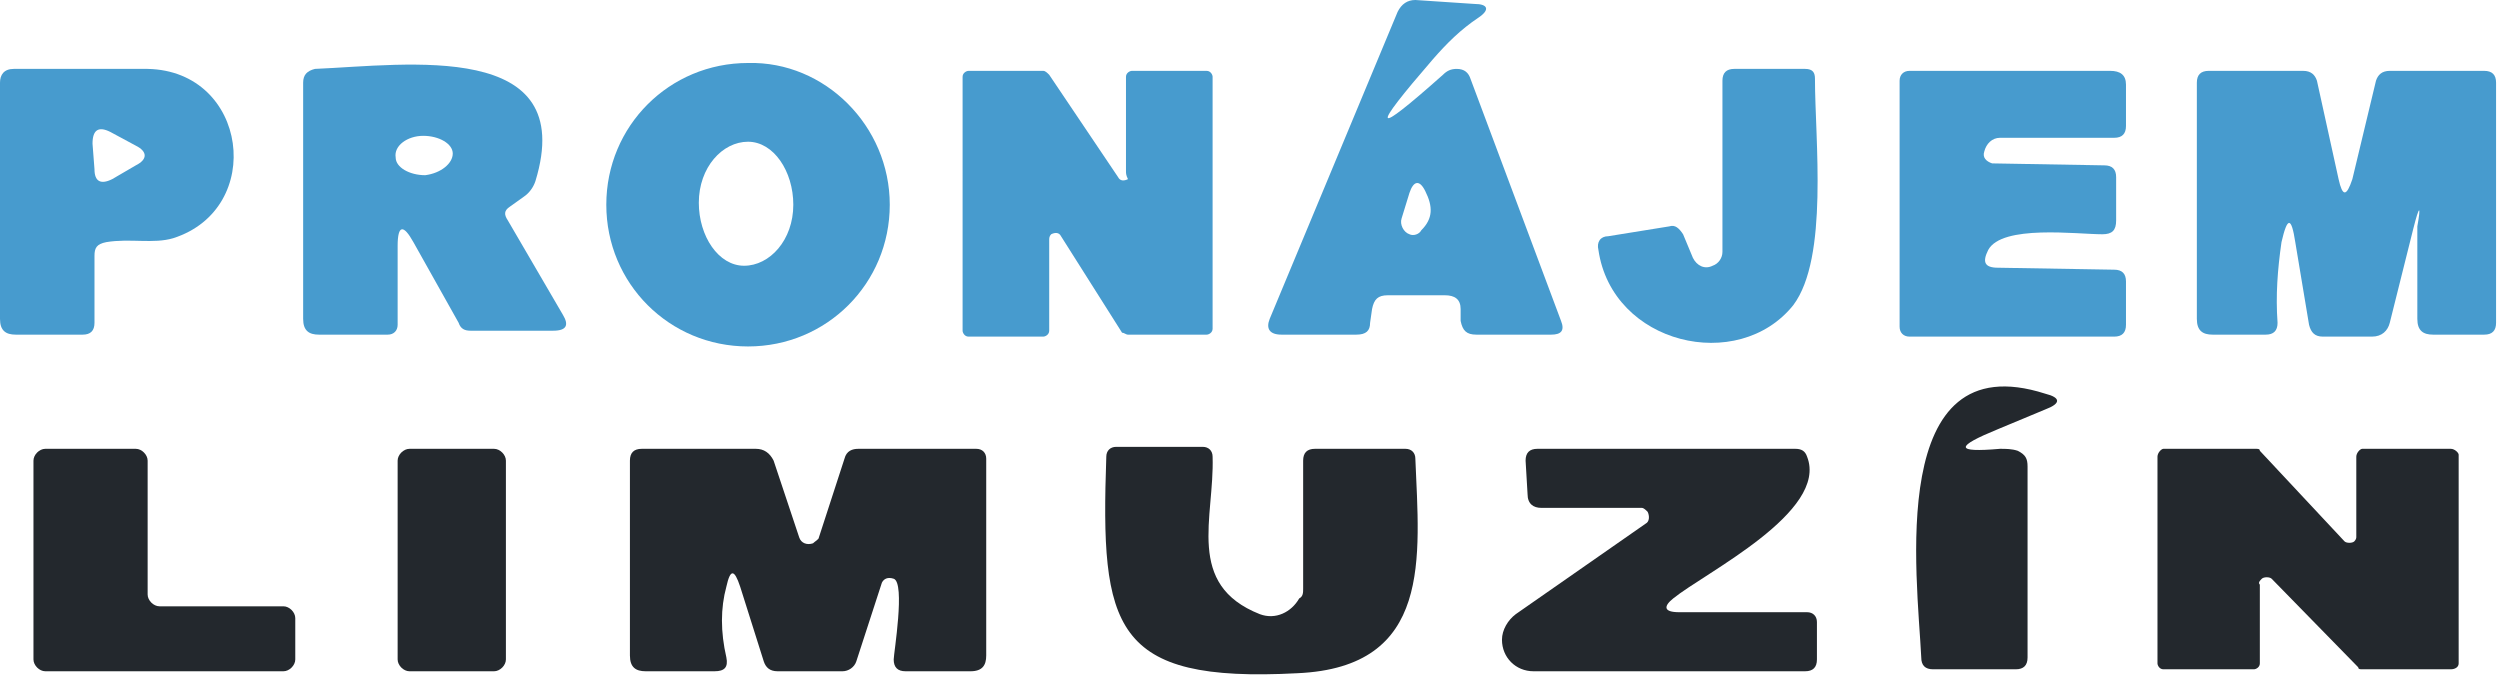
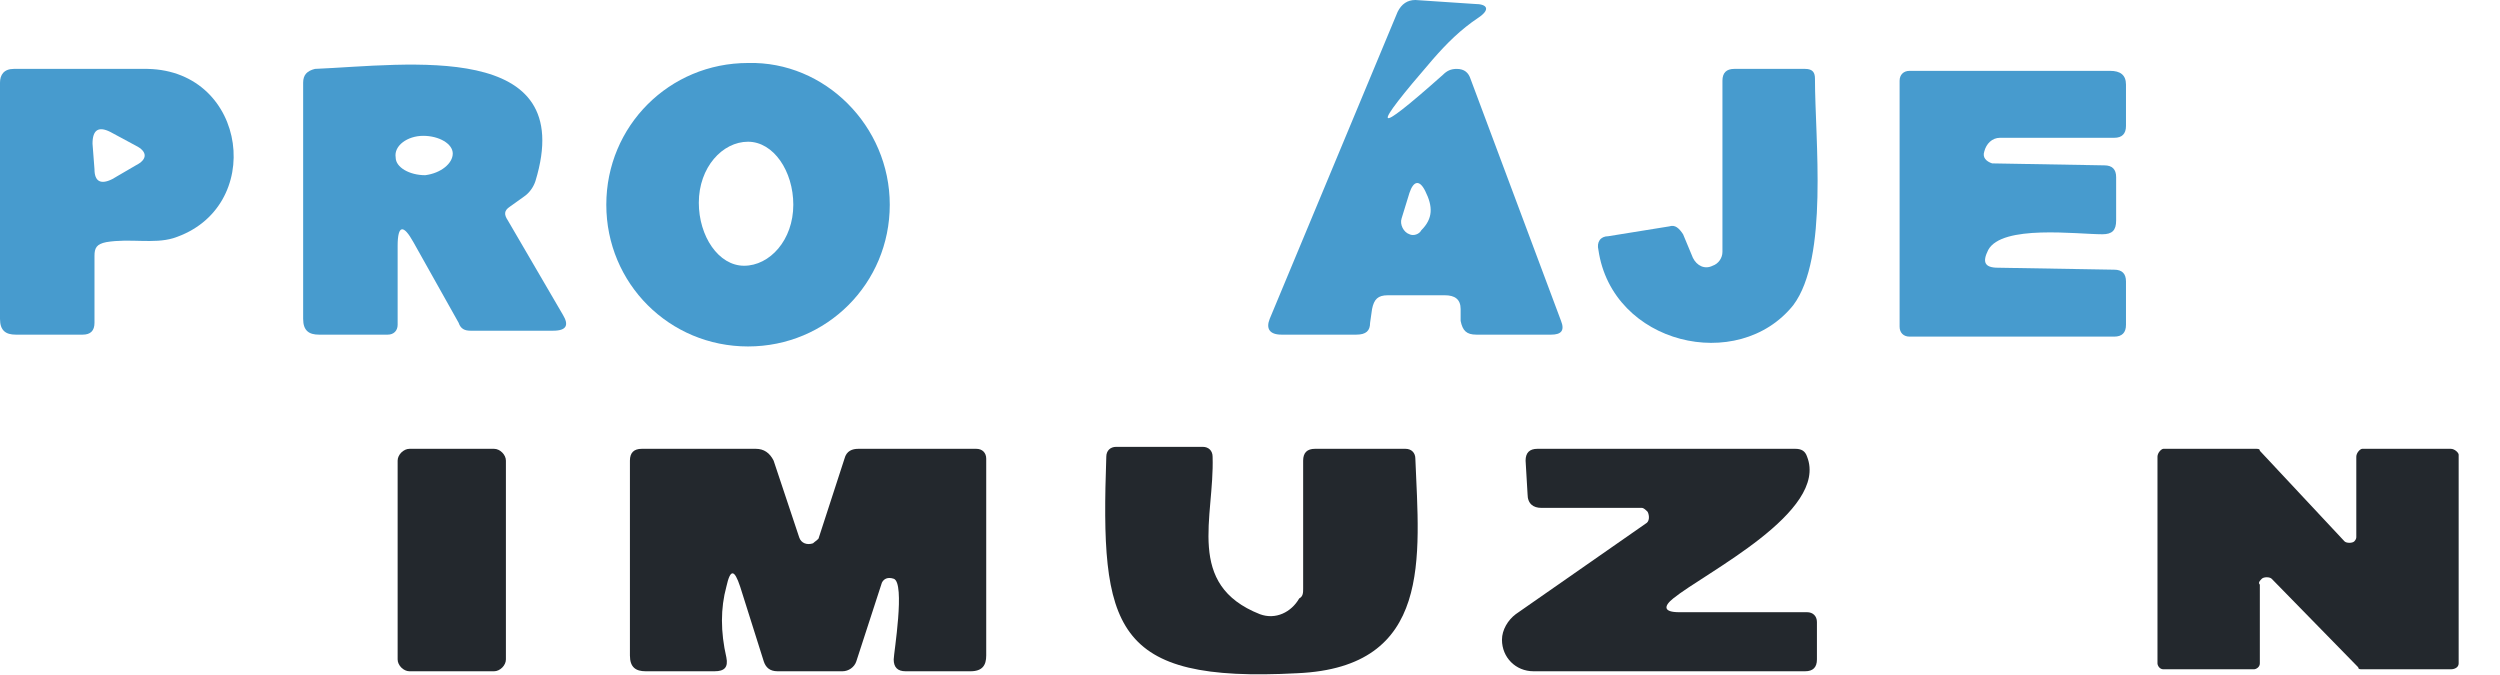
<svg xmlns="http://www.w3.org/2000/svg" version="1.1" id="Layer_1" x="0px" y="0px" width="127px" height="34.3px" viewBox="0 0 127 34.3" style="enable-background:new 0 0 127 34.3;" xml:space="preserve">
  <style type="text/css">
	.st0{fill:#479BCE;}
	.st1{fill:#23282D;}
</style>
  <path class="st0" d="M73.3,3.8c0.2-0.2,0.4-0.3,0.7-0.3c0.4,0,0.6,0.2,0.7,0.5l4.6,12.3c0.2,0.5,0,0.7-0.5,0.7H75  c-0.5,0-0.7-0.2-0.8-0.7l0-0.6c0-0.5-0.3-0.7-0.8-0.7h-2.9c-0.5,0-0.7,0.2-0.8,0.7l-0.1,0.7c0,0.4-0.2,0.6-0.7,0.6h-3.8  c-0.6,0-0.8-0.3-0.6-0.8L71,0.6C71.2,0.2,71.5,0,71.9,0l3,0.2c0.7,0,0.8,0.3,0.2,0.7c-0.9,0.6-1.6,1.3-2.3,2.1  C69.6,6.7,69.7,7,73.3,3.8z M71.6,9.8l-0.4,1.3c-0.1,0.3,0.1,0.7,0.4,0.8c0.2,0.1,0.5,0,0.6-0.2c0.6-0.6,0.6-1.2,0.2-2  C72.1,9.1,71.8,9.2,71.6,9.8z" />
  <path class="st0" d="M45.2,10.4c0,4-3.2,7.2-7.2,7.2h0c-4,0-7.2-3.2-7.2-7.2s3.2-7.2,7.2-7.2C41.9,3.1,45.2,6.4,45.2,10.4  C45.2,10.4,45.2,10.4,45.2,10.4z M37.8,13.5c1.3,0,2.5-1.3,2.5-3.1c0,0,0,0,0,0c0-1.7-1-3.2-2.3-3.2c0,0,0,0,0,0  c-1.3,0-2.5,1.3-2.5,3.1c0,0,0,0,0,0C35.5,12,36.5,13.5,37.8,13.5C37.8,13.5,37.8,13.5,37.8,13.5z" />
  <path class="st0" d="M4.8,13v3.4c0,0.4-0.2,0.6-0.6,0.6H0.8c-0.5,0-0.8-0.2-0.8-0.8v-12c0-0.4,0.2-0.7,0.7-0.7  C3,3.5,5.3,3.5,7.5,3.5c5.1,0.1,6,7.1,1.3,8.6c-1,0.3-2.2,0-3.4,0.2C4.9,12.4,4.8,12.6,4.8,13z M4.7,7.3l0.1,1.3  c0,0.6,0.3,0.8,0.9,0.5l1.2-0.7c0.6-0.3,0.6-0.7,0-1L5.6,6.7C5,6.4,4.7,6.6,4.7,7.3z" />
  <path class="st0" d="M20.2,12.5v4c0,0.3-0.2,0.5-0.5,0.5h-3.5c-0.5,0-0.8-0.2-0.8-0.8v-12c0-0.4,0.2-0.6,0.6-0.7  c4.7-0.2,13.4-1.5,11.2,5.7c-0.1,0.3-0.3,0.6-0.6,0.8l-0.7,0.5c-0.3,0.2-0.3,0.4-0.1,0.7l2.8,4.8c0.3,0.5,0.2,0.8-0.5,0.8h-4.2  c-0.3,0-0.5-0.1-0.6-0.4L21,12.3C20.5,11.4,20.2,11.4,20.2,12.5z M23,7.8c0-0.5-0.7-0.9-1.5-0.9c-0.8,0-1.5,0.5-1.4,1.1  c0,0.5,0.7,0.9,1.5,0.9C22.4,8.8,23,8.3,23,7.8z" />
-   <path class="st0" d="M57.2,8.7V3.9c0-0.2,0.2-0.3,0.3-0.3h3.8c0.2,0,0.3,0.2,0.3,0.3v12.8c0,0.2-0.2,0.3-0.3,0.3h-4  c-0.1,0-0.2-0.1-0.3-0.1L53.9,12c-0.1-0.2-0.3-0.2-0.5-0.1c-0.1,0.1-0.1,0.2-0.1,0.3v4.6c0,0.2-0.2,0.3-0.3,0.3l0,0h-3.8  c-0.2,0-0.3-0.2-0.3-0.3l0,0V3.9c0-0.2,0.2-0.3,0.3-0.3l0,0h3.8c0.1,0,0.2,0.1,0.3,0.2l3.5,5.2c0.1,0.2,0.3,0.2,0.5,0.1  C57.2,8.9,57.2,8.8,57.2,8.7z" />
-   <path class="st0" d="M86,13.1c0.2,0.4,0.6,0.6,1,0.4c0.3-0.1,0.5-0.4,0.5-0.7l0-8.7c0-0.4,0.2-0.6,0.6-0.6h3.6  c0.4,0,0.5,0.2,0.5,0.5c0,3.1,0.7,9.1-1.1,11.5c-2.8,3.5-9.2,2-9.9-2.8c-0.1-0.4,0.1-0.7,0.5-0.7l3.1-0.5c0.3-0.1,0.5,0.1,0.7,0.4  L86,13.1z" />
+   <path class="st0" d="M86,13.1c0.2,0.4,0.6,0.6,1,0.4c0.3-0.1,0.5-0.4,0.5-0.7l0-8.7c0-0.4,0.2-0.6,0.6-0.6h3.6  c0.4,0,0.5,0.2,0.5,0.5c0,3.1,0.7,9.1-1.1,11.5c-2.8,3.5-9.2,2-9.9-2.8c-0.1-0.4,0.1-0.7,0.5-0.7l3.1-0.5c0.3-0.1,0.5,0.1,0.7,0.4  z" />
  <path class="st0" d="M101.2,8.3l5.7,0.1c0.4,0,0.6,0.2,0.6,0.6v2.2c0,0.5-0.2,0.7-0.7,0.7c-1.3,0-5.1-0.5-5.8,0.8  c-0.3,0.6-0.2,0.9,0.5,0.9l5.9,0.1c0.4,0,0.6,0.2,0.6,0.6v2.2c0,0.4-0.2,0.6-0.6,0.6H97c-0.3,0-0.5-0.2-0.5-0.5V4.1  c0-0.3,0.2-0.5,0.5-0.5h10.2c0.5,0,0.8,0.2,0.8,0.7v2.1c0,0.4-0.2,0.6-0.6,0.6l-5.8,0c-0.4,0-0.7,0.3-0.8,0.7  C100.7,8,100.9,8.2,101.2,8.3z" />
-   <path class="st0" d="M122.6,11.6l-1.2,4.8c-0.1,0.4-0.4,0.7-0.9,0.7H118c-0.4,0-0.6-0.2-0.7-0.6l-0.7-4.2c-0.2-1.3-0.4-1.3-0.7,0  c-0.2,1.4-0.3,2.7-0.2,4.1c0,0.4-0.2,0.6-0.6,0.6h-2.7c-0.5,0-0.8-0.2-0.8-0.8V4.2c0-0.4,0.2-0.6,0.6-0.6h4.8c0.4,0,0.6,0.2,0.7,0.5  l1.1,5c0.2,0.9,0.4,0.9,0.7,0l1.2-5c0.1-0.3,0.3-0.5,0.7-0.5h4.8c0.4,0,0.6,0.2,0.6,0.6v12.2c0,0.4-0.2,0.6-0.6,0.6h-2.6  c-0.5,0-0.8-0.2-0.8-0.8v-4.7C123,10.4,122.9,10.4,122.6,11.6z" />
-   <path class="st1" d="M101.6,22.8c0.3,0,0.6,0,0.9,0.1c0.4,0.2,0.5,0.4,0.5,0.8v9.7c0,0.4-0.2,0.6-0.6,0.6h-4.2  c-0.4,0-0.6-0.2-0.6-0.6c-0.2-4.1-1.8-16,6.3-13.4c0.8,0.2,0.8,0.5,0,0.8l-2.4,1C99.3,22.7,99.3,23,101.6,22.8z" />
-   <path class="st1" d="M8.1,30.8h6.3c0.3,0,0.6,0.3,0.6,0.6l0,0v2.1c0,0.3-0.3,0.6-0.6,0.6l0,0H2.3c-0.3,0-0.6-0.3-0.6-0.6l0,0V23.4  c0-0.3,0.3-0.6,0.6-0.6l0,0h4.6c0.3,0,0.6,0.3,0.6,0.6l0,0v6.8C7.5,30.5,7.8,30.8,8.1,30.8L8.1,30.8z" />
  <path class="st1" d="M20.8,22.8l4.3,0c0.3,0,0.6,0.3,0.6,0.6l0,10.1c0,0.3-0.3,0.6-0.6,0.6l-4.3,0c-0.3,0-0.6-0.3-0.6-0.6l0-10.1  C20.2,23.1,20.5,22.8,20.8,22.8z" />
  <path class="st1" d="M36.9,29.8c-0.3,1.1-0.3,2.3,0,3.6c0.1,0.5-0.1,0.7-0.6,0.7h-3.5c-0.5,0-0.8-0.2-0.8-0.8v-9.9  c0-0.4,0.2-0.6,0.6-0.6h5.8c0.4,0,0.7,0.2,0.9,0.6l1.3,3.9c0.1,0.3,0.4,0.4,0.7,0.3c0.1-0.1,0.3-0.2,0.3-0.3l1.3-4  c0.1-0.4,0.4-0.5,0.7-0.5h6c0.3,0,0.5,0.2,0.5,0.5v10c0,0.5-0.2,0.8-0.8,0.8H46c-0.4,0-0.6-0.2-0.6-0.6c0-0.3,0.6-3.9,0-4.1  c-0.3-0.1-0.5,0-0.6,0.2l-1.3,4c-0.1,0.3-0.4,0.5-0.7,0.5h-3.3c-0.4,0-0.6-0.2-0.7-0.5l-1.2-3.8C37.3,28.9,37.1,28.9,36.9,29.8z" />
  <path class="st1" d="M66.2,29.9l0-6.5c0-0.4,0.2-0.6,0.6-0.6h4.6c0.3,0,0.5,0.2,0.5,0.5c0.2,5,0.9,10.6-6,10.9  c-9.4,0.5-10-2.3-9.7-11c0-0.3,0.2-0.5,0.5-0.5h4.4c0.3,0,0.5,0.2,0.5,0.5c0.1,3.1-1.4,6.5,2.4,8c0.8,0.3,1.6-0.1,2-0.8  C66.2,30.3,66.2,30.1,66.2,29.9z" />
  <path class="st1" d="M85.3,31.1h6.5c0.3,0,0.5,0.2,0.5,0.5v1.9c0,0.4-0.2,0.6-0.6,0.6H77.9c-0.9,0-1.6-0.7-1.6-1.6  c0-0.5,0.3-1,0.7-1.3l6.6-4.6c0.2-0.1,0.2-0.4,0.1-0.6c-0.1-0.1-0.2-0.2-0.3-0.2h-5.1c-0.4,0-0.7-0.2-0.7-0.7l-0.1-1.7  c0-0.4,0.2-0.6,0.6-0.6h13.1c0.3,0,0.5,0.1,0.6,0.4c1.1,2.8-5.2,5.9-6.8,7.2C84.5,30.8,84.5,31.1,85.3,31.1z" />
  <path class="st1" d="M114.8,29.7v4c0,0.2-0.2,0.3-0.3,0.3h-4.6c-0.2,0-0.3-0.2-0.3-0.3V23.2c0-0.2,0.2-0.4,0.3-0.4h4.7  c0.1,0,0.2,0,0.2,0.1l4.3,4.6c0.1,0.1,0.4,0.1,0.5,0c0.1-0.1,0.1-0.2,0.1-0.2v-4.1c0-0.2,0.2-0.4,0.3-0.4h4.5c0.2,0,0.4,0.2,0.4,0.3  c0,0,0,0,0,0v10.6c0,0.2-0.2,0.3-0.4,0.3l0,0H120c-0.1,0-0.2,0-0.2-0.1l-4.4-4.5c-0.1-0.1-0.4-0.1-0.5,0  C114.8,29.5,114.7,29.6,114.8,29.7z" />
</svg>